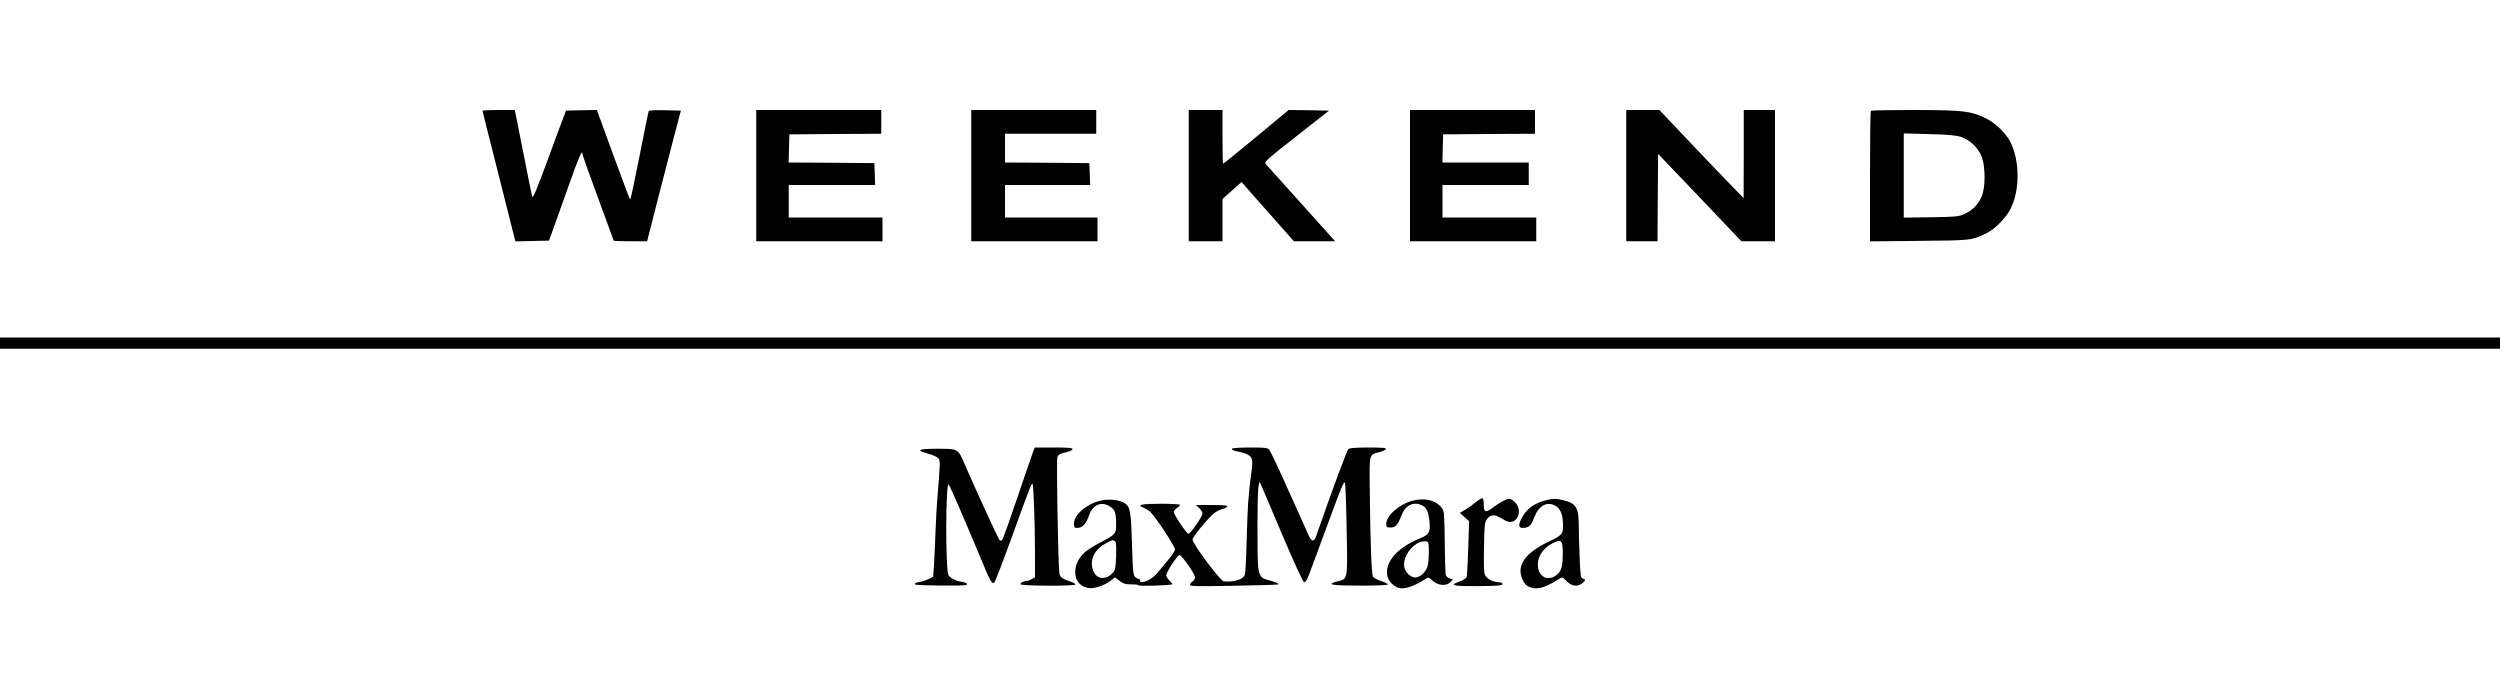
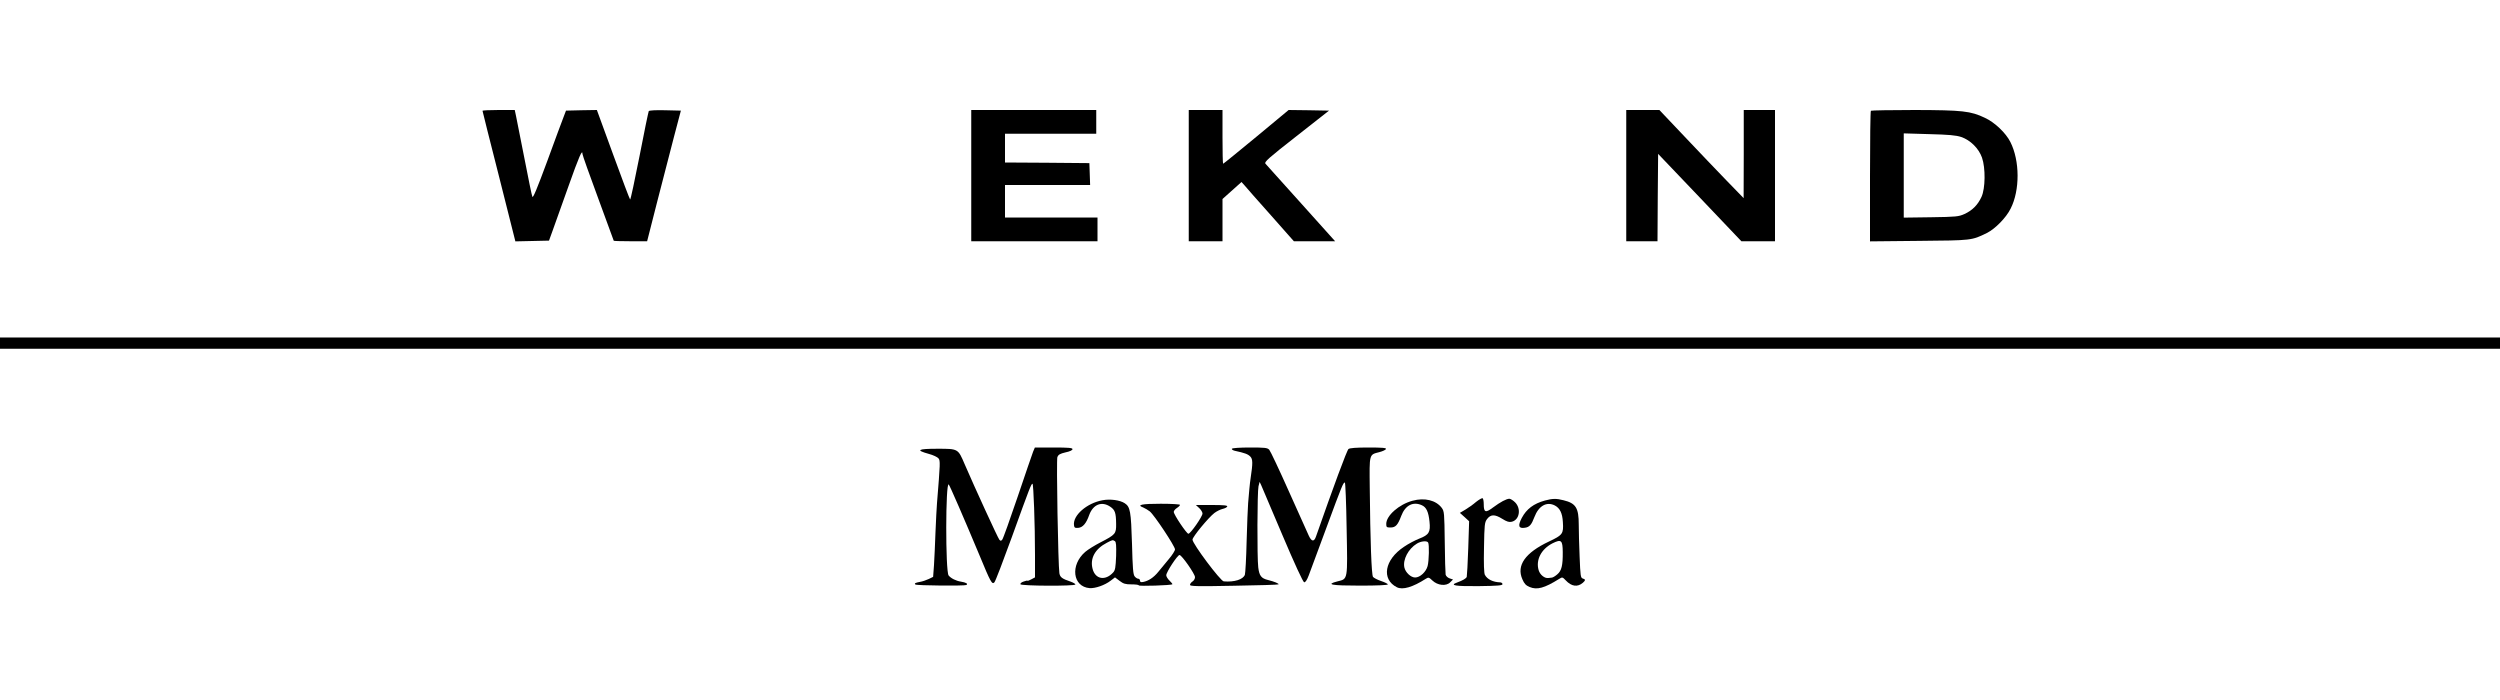
<svg xmlns="http://www.w3.org/2000/svg" version="1.0" width="2000pt" height="560pt" viewBox="0 0 2000 560" preserveAspectRatio="xMidYMid meet">
  <g transform="translate(0,560) scale(0.1,-0.1)" fill="#000000" stroke="none">
    <path d="M3860 4714 c0 -3 59 -239 132 -525 l131 -520 135 3 134 3 29 80 c16 44 73 203 126 353 85 240 113 305 113 259 0 -8 56 -166 125 -352 69 -186 125 -339 125 -341 0 -2 60 -4 134 -4 l133 0 81 318 c45 174 106 409 135 522 l54 205 -125 3 c-77 2 -128 -1 -132 -7 -3 -6 -37 -168 -74 -361 -38 -192 -71 -348 -75 -346 -4 3 -65 165 -136 360 l-130 356 -124 -2 -123 -3 -19 -50 c-11 -27 -70 -187 -131 -354 -81 -219 -114 -299 -119 -285 -5 10 -33 150 -64 309 -31 160 -61 311 -67 338 l-10 47 -129 0 c-71 0 -129 -3 -129 -6z" />
-     <path d="M6050 4195 l0 -525 505 0 505 0 0 95 0 95 -375 0 -375 0 0 130 0 130 345 0 346 0 -3 88 -3 87 -343 3 -343 2 3 113 3 112 368 3 367 2 0 95 0 95 -500 0 -500 0 0 -525z" />
    <path d="M7770 4195 l0 -525 505 0 505 0 0 95 0 95 -370 0 -370 0 0 130 0 130 340 0 341 0 -3 88 -3 87 -337 3 -338 2 0 115 0 115 365 0 365 0 0 95 0 95 -500 0 -500 0 0 -525z" />
    <path d="M9510 4195 l0 -525 135 0 135 0 0 169 0 169 76 68 76 68 26 -29 c13 -17 108 -123 209 -237 l184 -208 165 0 165 0 -272 303 c-150 166 -278 309 -285 317 -12 14 22 44 247 220 l261 205 -162 3 -161 2 -259 -215 c-143 -118 -262 -215 -265 -215 -3 0 -5 97 -5 215 l0 215 -135 0 -135 0 0 -525z" />
-     <path d="M11280 4195 l0 -525 505 0 505 0 0 95 0 95 -375 0 -375 0 0 130 0 130 345 0 345 0 0 90 0 90 -345 0 -346 0 3 113 3 112 368 3 367 2 0 95 0 95 -500 0 -500 0 0 -525z" />
    <path d="M13010 4195 l0 -525 125 0 125 0 2 350 3 349 333 -349 333 -350 134 0 135 0 0 525 0 525 -125 0 -125 0 0 -352 -1 -353 -137 141 c-75 78 -227 236 -337 353 l-200 211 -132 0 -133 0 0 -525z" />
    <path d="M14967 4714 c-4 -4 -7 -241 -7 -526 l0 -519 393 4 c424 4 419 3 542 63 66 33 154 122 190 195 75 147 74 383 -2 533 -36 72 -125 157 -203 193 -115 55 -179 62 -562 63 -189 0 -347 -3 -351 -6z m723 -210 c73 -25 140 -91 166 -165 29 -83 27 -247 -4 -314 -30 -65 -73 -108 -136 -137 -47 -21 -66 -23 -268 -26 l-218 -3 0 337 0 337 203 -6 c158 -4 214 -9 257 -23z" />
    <path d="M0 2855 l0 -45 10000 0 10000 0 0 45 0 45 -10000 0 -10000 0 0 -45z" />
    <path d="M8265 1987 c-7 -18 -63 -181 -124 -362 -61 -180 -116 -334 -123 -342 -9 -11 -13 -12 -23 -1 -11 12 -196 415 -278 605 -53 124 -51 123 -217 123 -159 0 -178 -11 -70 -41 35 -9 70 -26 78 -36 15 -19 14 -36 -12 -358 -3 -33 -8 -136 -12 -230 -3 -93 -9 -213 -12 -265 l-7 -95 -35 -17 c-19 -9 -51 -20 -70 -23 -38 -7 -47 -12 -37 -21 9 -9 394 -12 408 -4 15 10 -2 20 -44 27 -39 6 -79 26 -98 49 -26 32 -25 755 1 728 9 -10 122 -270 247 -569 88 -213 99 -233 118 -214 8 8 70 170 139 360 145 402 156 429 166 429 8 0 20 -325 20 -571 l0 -178 -30 -16 c-16 -9 -30 -13 -30 -11 0 3 -14 0 -30 -6 -17 -5 -29 -15 -27 -22 5 -14 436 -16 440 -2 1 5 -16 15 -38 23 -69 23 -84 35 -90 67 -10 66 -25 906 -16 930 8 19 22 27 65 37 34 7 56 17 56 26 0 10 -31 13 -151 13 l-150 0 -14 -33z" />
    <path d="M9855 2010 c-3 -5 7 -12 22 -16 83 -18 106 -27 125 -46 21 -21 21 -53 3 -173 -3 -16 -7 -55 -10 -85 -2 -30 -7 -82 -10 -115 -3 -33 -8 -170 -12 -305 -3 -135 -10 -255 -14 -268 -14 -38 -84 -60 -169 -53 -26 2 -250 301 -250 334 0 22 127 176 175 213 20 15 49 29 67 33 17 4 33 12 36 19 3 9 -28 12 -124 12 l-127 0 27 -25 c14 -13 26 -33 26 -43 0 -24 -96 -162 -113 -162 -14 0 -117 153 -117 175 0 8 11 22 25 31 14 9 25 20 25 25 0 5 -69 9 -154 9 -153 0 -196 -9 -140 -30 14 -6 38 -20 52 -31 35 -27 202 -279 202 -304 0 -11 -22 -45 -48 -76 -26 -31 -64 -77 -85 -103 -38 -47 -80 -74 -123 -82 -17 -3 -24 0 -24 11 0 8 -6 15 -13 15 -8 0 -21 8 -29 18 -13 14 -17 64 -22 262 -8 260 -14 295 -58 324 -38 25 -116 36 -178 24 -126 -23 -239 -122 -228 -200 2 -19 8 -23 33 -21 37 3 65 35 89 104 31 84 100 111 167 66 39 -26 47 -48 48 -138 1 -79 -5 -86 -125 -148 -45 -23 -100 -57 -122 -76 -122 -105 -101 -279 35 -290 45 -3 121 23 169 60 l34 26 37 -28 c30 -23 46 -28 95 -28 32 0 58 -3 58 -8 0 -8 261 0 269 9 2 2 -8 15 -22 28 -15 14 -27 34 -27 44 0 25 90 162 106 162 18 0 124 -152 124 -177 0 -13 -9 -28 -20 -35 -11 -7 -20 -19 -20 -27 0 -11 55 -13 352 -7 193 3 353 8 356 11 6 6 -32 22 -84 35 -54 13 -70 34 -78 101 -10 80 -8 608 2 649 l9 35 12 -25 c6 -14 83 -194 170 -400 97 -229 165 -376 174 -378 10 -2 22 16 37 55 12 32 76 204 142 383 126 342 134 360 147 360 4 0 11 -165 14 -367 8 -419 11 -403 -73 -424 -98 -25 -52 -34 181 -34 138 0 223 4 222 10 -1 5 -25 17 -55 27 -29 10 -58 25 -64 33 -12 16 -22 291 -26 712 -3 275 -6 265 77 286 27 7 50 18 53 25 3 9 -30 12 -140 12 -100 0 -149 -4 -160 -12 -13 -10 -122 -306 -260 -700 -15 -44 -35 -42 -57 5 -10 23 -82 183 -160 356 -77 173 -148 323 -157 333 -15 16 -34 18 -155 18 -78 0 -140 -4 -144 -10z m-936 -739 c10 -7 12 -33 10 -119 -4 -92 -7 -114 -24 -132 -62 -68 -142 -55 -164 28 -23 84 19 161 114 210 46 24 46 24 64 13z" />
    <path d="M11809 1585 c-23 -20 -62 -48 -86 -62 l-44 -26 37 -33 37 -34 -7 -216 c-4 -119 -10 -222 -12 -229 -5 -13 -31 -28 -77 -45 -64 -23 -15 -31 174 -29 151 2 189 5 189 16 0 7 -8 13 -17 14 -60 2 -104 24 -124 60 -7 14 -10 85 -7 219 3 183 5 201 24 227 29 39 62 40 121 3 38 -24 57 -29 77 -24 62 15 77 104 27 155 -16 16 -37 29 -46 29 -23 0 -72 -26 -131 -70 -60 -45 -74 -40 -74 26 0 24 -4 45 -9 48 -5 3 -28 -10 -52 -29z" />
    <path d="M11300 1594 c-108 -29 -210 -119 -210 -185 0 -26 3 -29 33 -29 42 0 59 19 87 93 32 85 95 117 165 85 36 -16 53 -53 61 -131 9 -84 -4 -106 -82 -136 -31 -12 -87 -41 -123 -66 -155 -103 -182 -259 -56 -323 46 -23 126 0 232 68 20 13 25 12 52 -14 42 -40 110 -47 142 -15 l23 23 -27 9 c-15 5 -29 18 -32 30 -2 12 -6 131 -7 264 -3 228 -4 243 -24 270 -46 61 -137 84 -234 57z m125 -334 c10 -16 7 -145 -4 -188 -13 -48 -61 -92 -100 -92 -34 0 -77 40 -86 80 -14 63 32 150 100 191 32 20 80 25 90 9z" />
    <path d="M12360 1596 c-91 -25 -148 -68 -186 -140 -33 -63 -25 -86 25 -78 37 5 53 24 76 85 34 90 98 127 164 93 40 -21 60 -61 64 -133 6 -93 -1 -103 -111 -155 -191 -90 -262 -192 -213 -302 15 -36 29 -50 58 -62 59 -25 118 -9 235 64 27 17 28 16 54 -11 46 -49 94 -56 137 -19 22 19 22 28 -1 34 -17 5 -19 22 -25 173 -4 93 -7 208 -7 258 0 134 -23 171 -122 195 -57 15 -89 14 -148 -2z m142 -412 c1 -107 -9 -150 -44 -179 -16 -14 -36 -26 -44 -26 -8 -1 -20 -2 -26 -3 -30 -5 -68 25 -79 63 -24 82 21 169 112 215 69 34 80 25 81 -70z" />
  </g>
</svg>